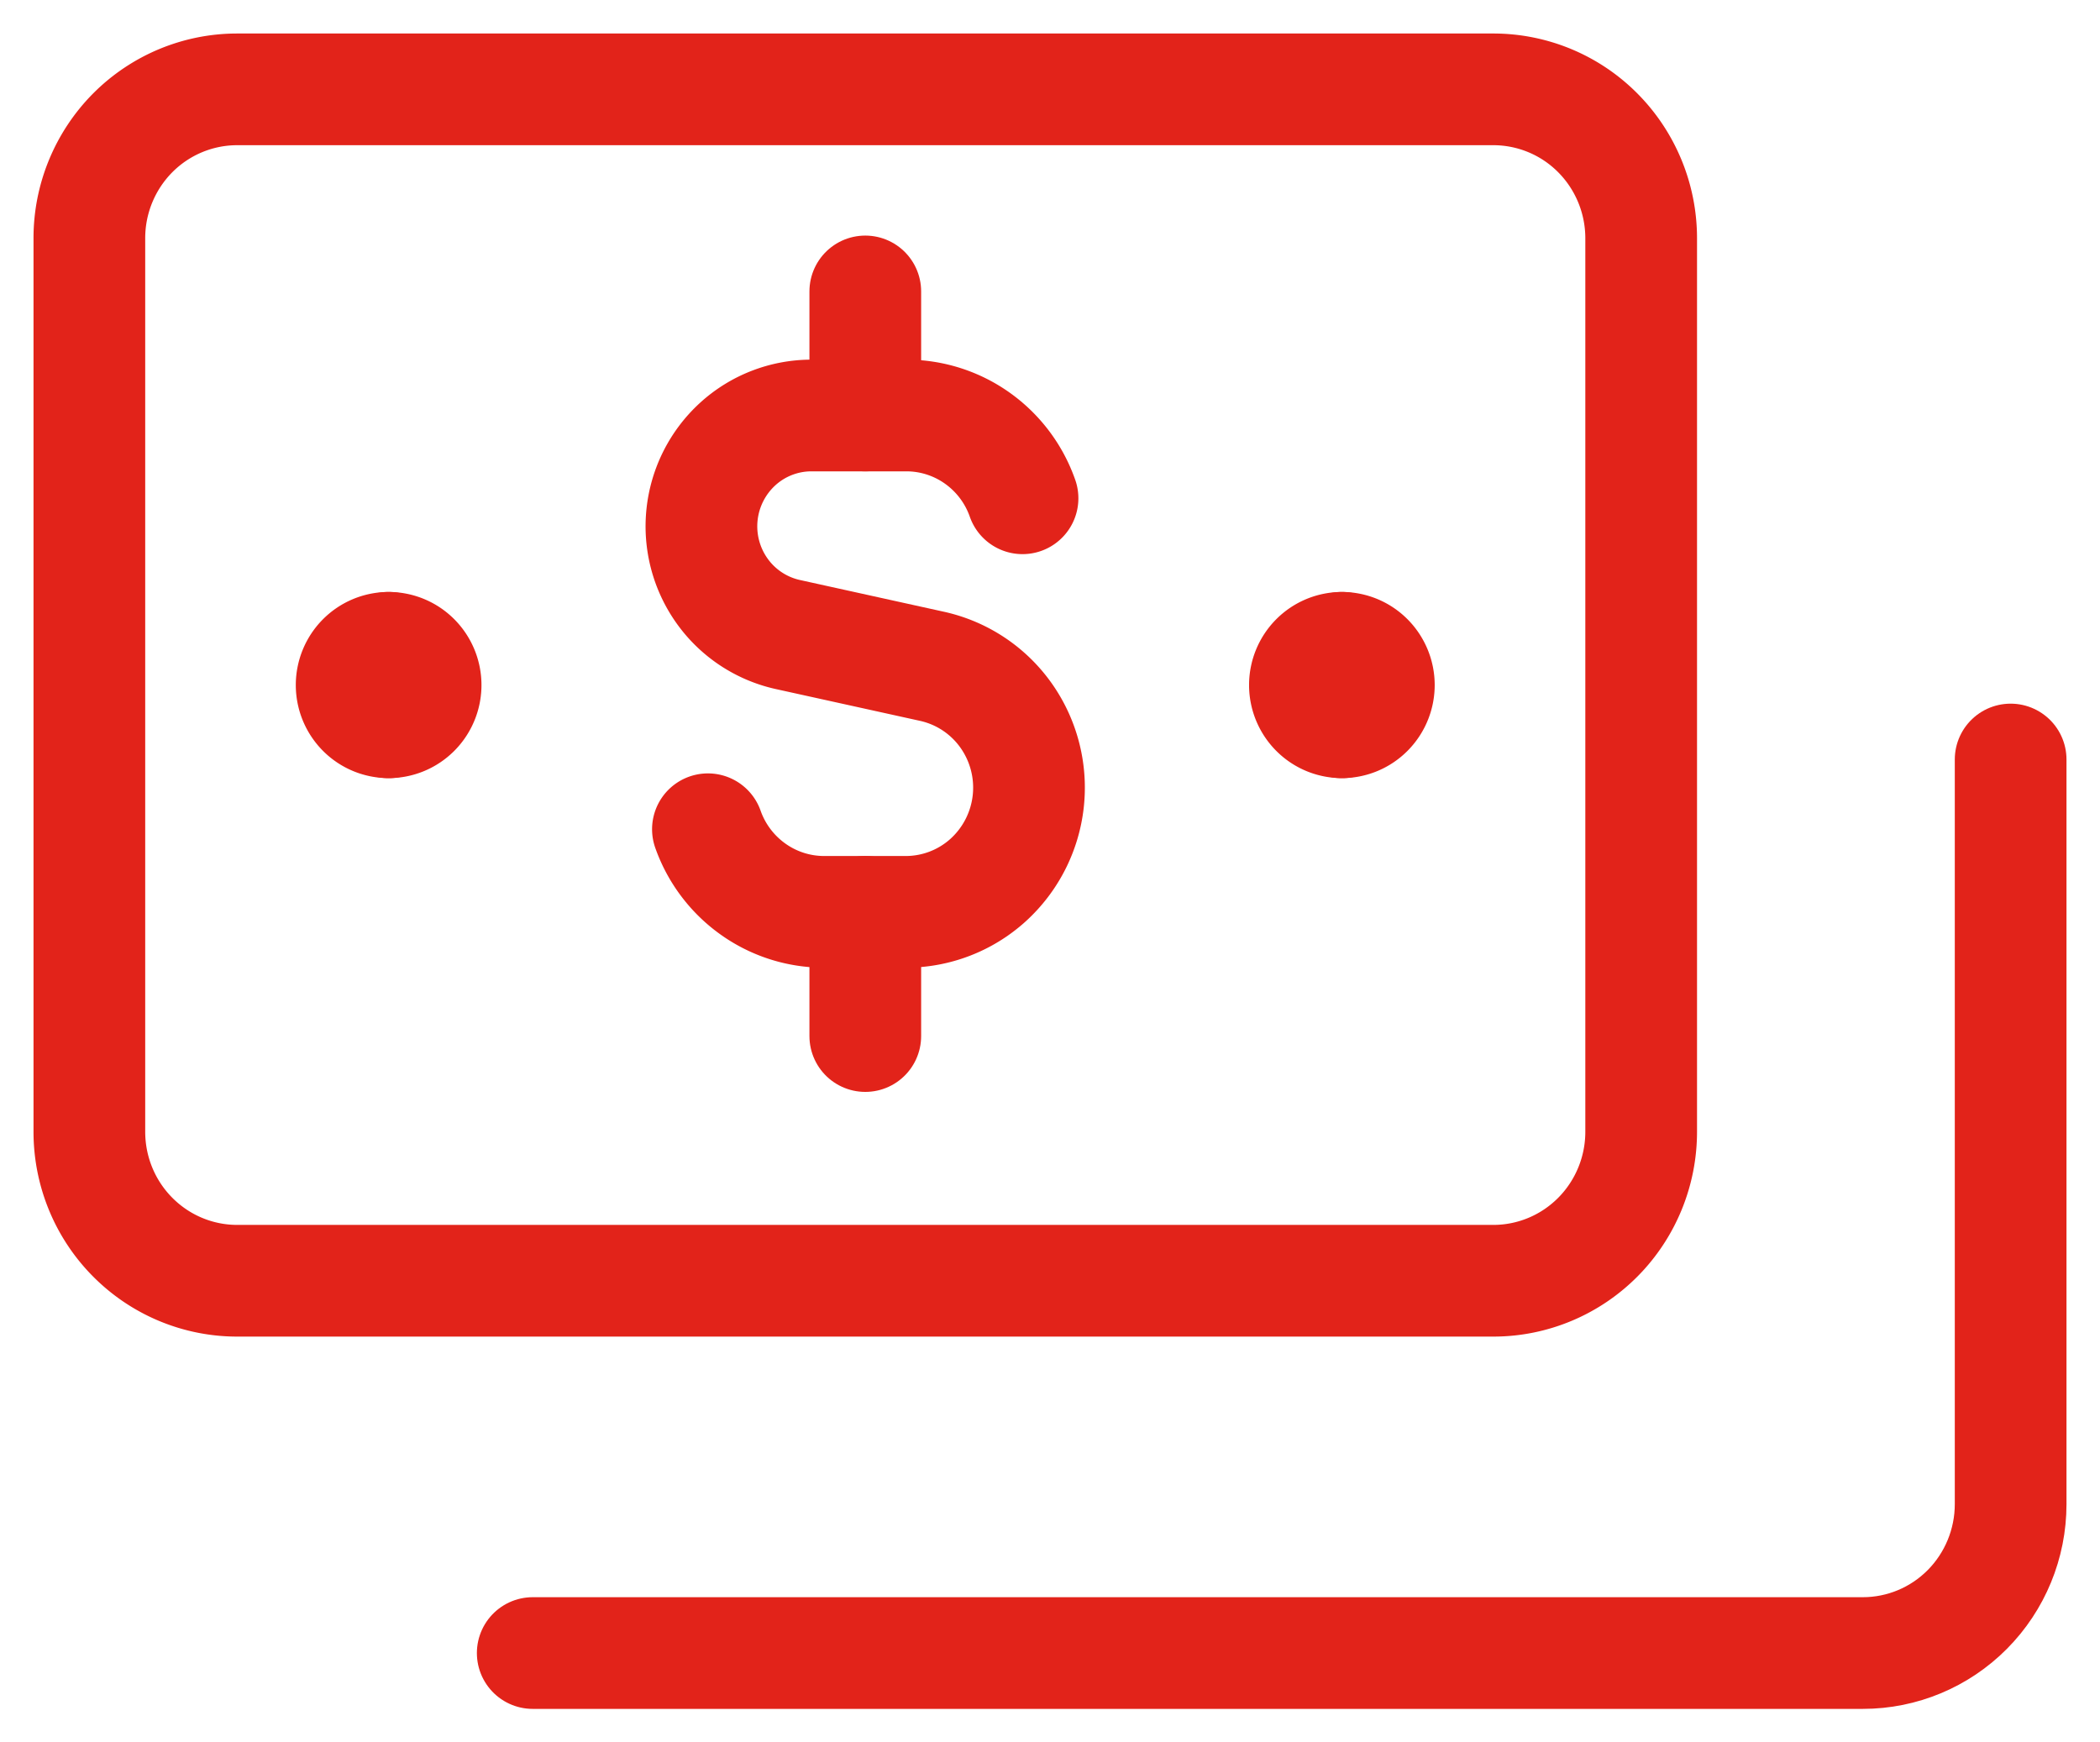
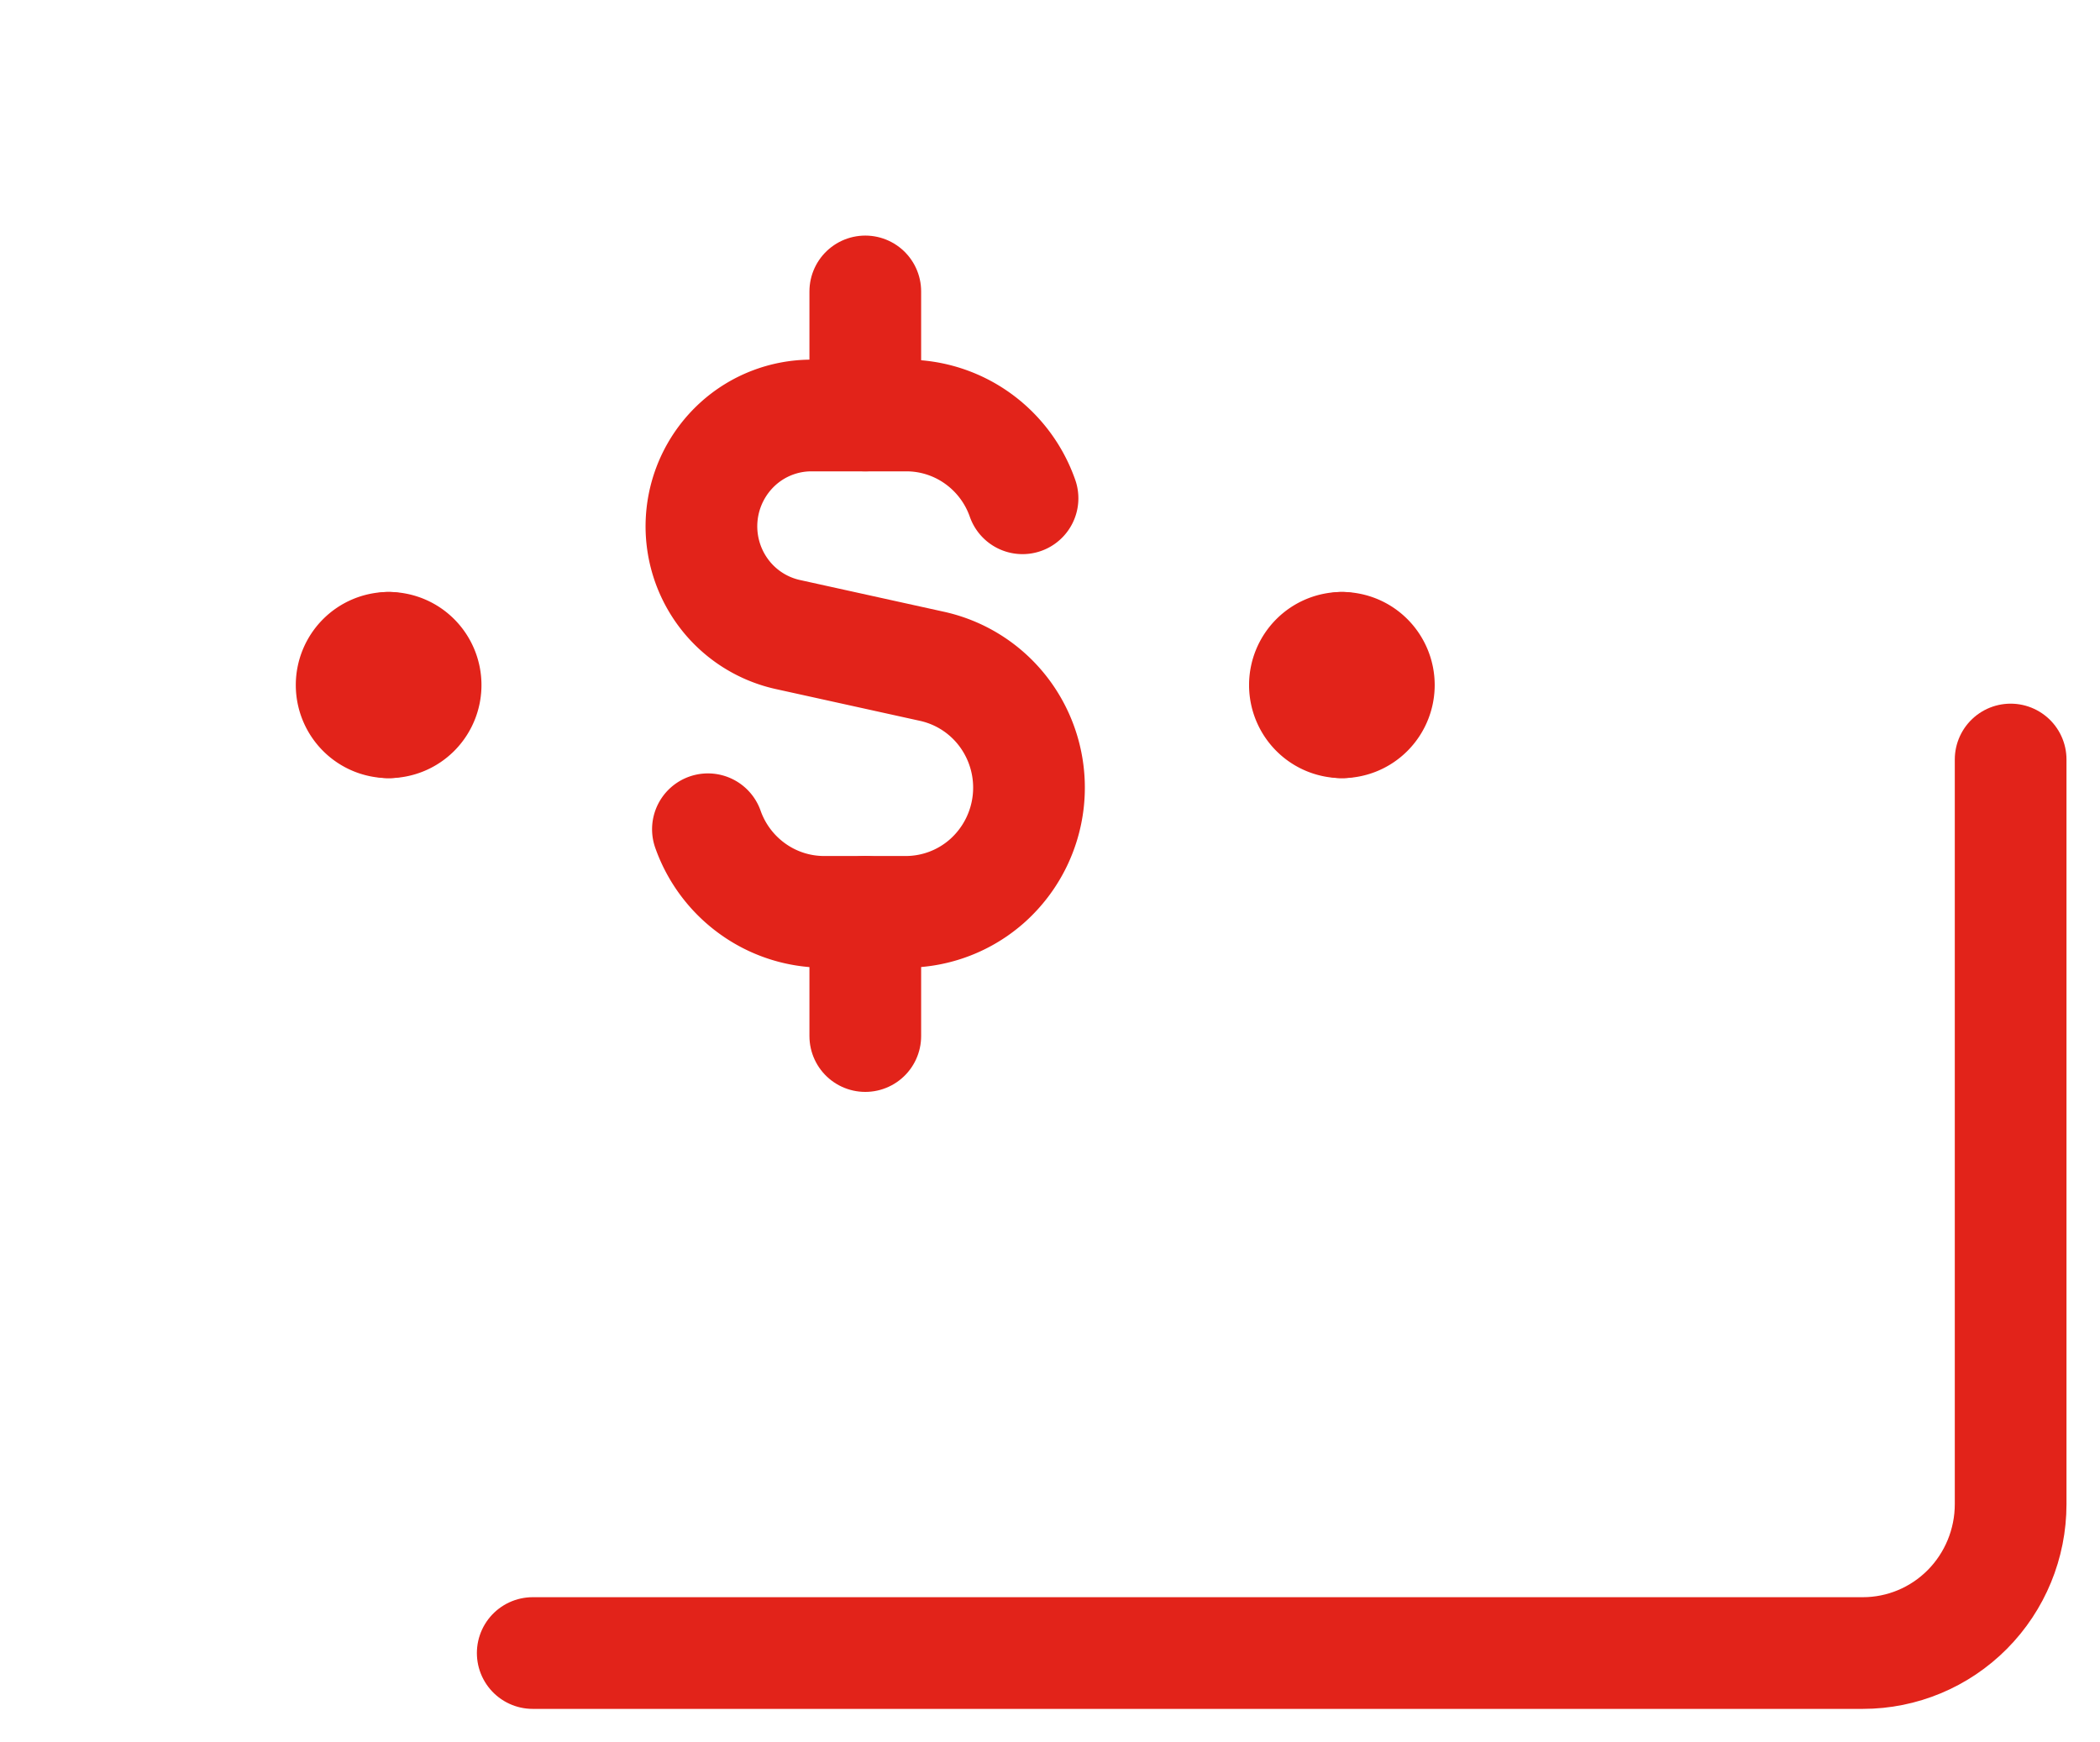
<svg xmlns="http://www.w3.org/2000/svg" width="47" height="39" fill="none">
  <g id="bill-dollar-4--accounting-billing-payment-finance-cash-currency-money-bill-dollar-stack-dollar" stroke="#E2231A" stroke-width="2.5" stroke-linecap="round" stroke-linejoin="round">
-     <path id="Vector_2" d="M33.423 2H5.308c-.878 0-1.719.351-2.34.976A3.346 3.346 0 002 5.333v20c0 .884.348 1.732.969 2.357.62.625 1.461.977 2.339.977h28.115c.877 0 1.719-.352 2.339-.977.62-.625.969-1.473.969-2.357v-20c0-.884-.349-1.732-.969-2.357A3.295 3.295 0 0033.423 2z" />
    <path id="Vector_3" d="M11.923 37h29.77c.877 0 1.718-.351 2.338-.976.62-.625.969-1.473.969-2.357V17" />
    <g id="Group 8">
      <path id="Ellipse 1" d="M8.698 16.167a.824.824 0 01-.585-.244.837.837 0 010-1.179.824.824 0 01.585-.244" />
      <path id="Ellipse 2" d="M8.698 16.167c.22 0 .43-.088.585-.244a.837.837 0 000-1.179.824.824 0 00-.585-.244" />
    </g>
    <g id="Group 9">
      <path id="Ellipse 1_2" d="M30.033 16.167a.824.824 0 01-.585-.244.837.837 0 010-1.179.824.824 0 01.585-.244" />
      <path id="Ellipse 2_2" d="M30.033 16.167c.219 0 .43-.088.584-.244a.837.837 0 000-1.179.823.823 0 00-.584-.244" />
    </g>
    <path id="Vector 3" d="M22.885 11.153a2.774 2.774 0 00-1.008-1.343 2.74 2.74 0 00-1.592-.51H18.15a2.45 2.45 0 00-1.637.637 2.494 2.494 0 00-.355 3.286 2.46 2.46 0 001.463.977l3.252.717a2.758 2.758 0 011.641 1.094 2.797 2.797 0 01-.395 3.684 2.747 2.747 0 01-1.835.715h-1.84a2.74 2.74 0 01-1.59-.509 2.778 2.778 0 01-1.01-1.34" />
    <path id="Vector 2489" d="M19.366 9.3V6.523" />
    <path id="Vector 2490" d="M19.366 23.19v-2.78" />
  </g>
</svg>